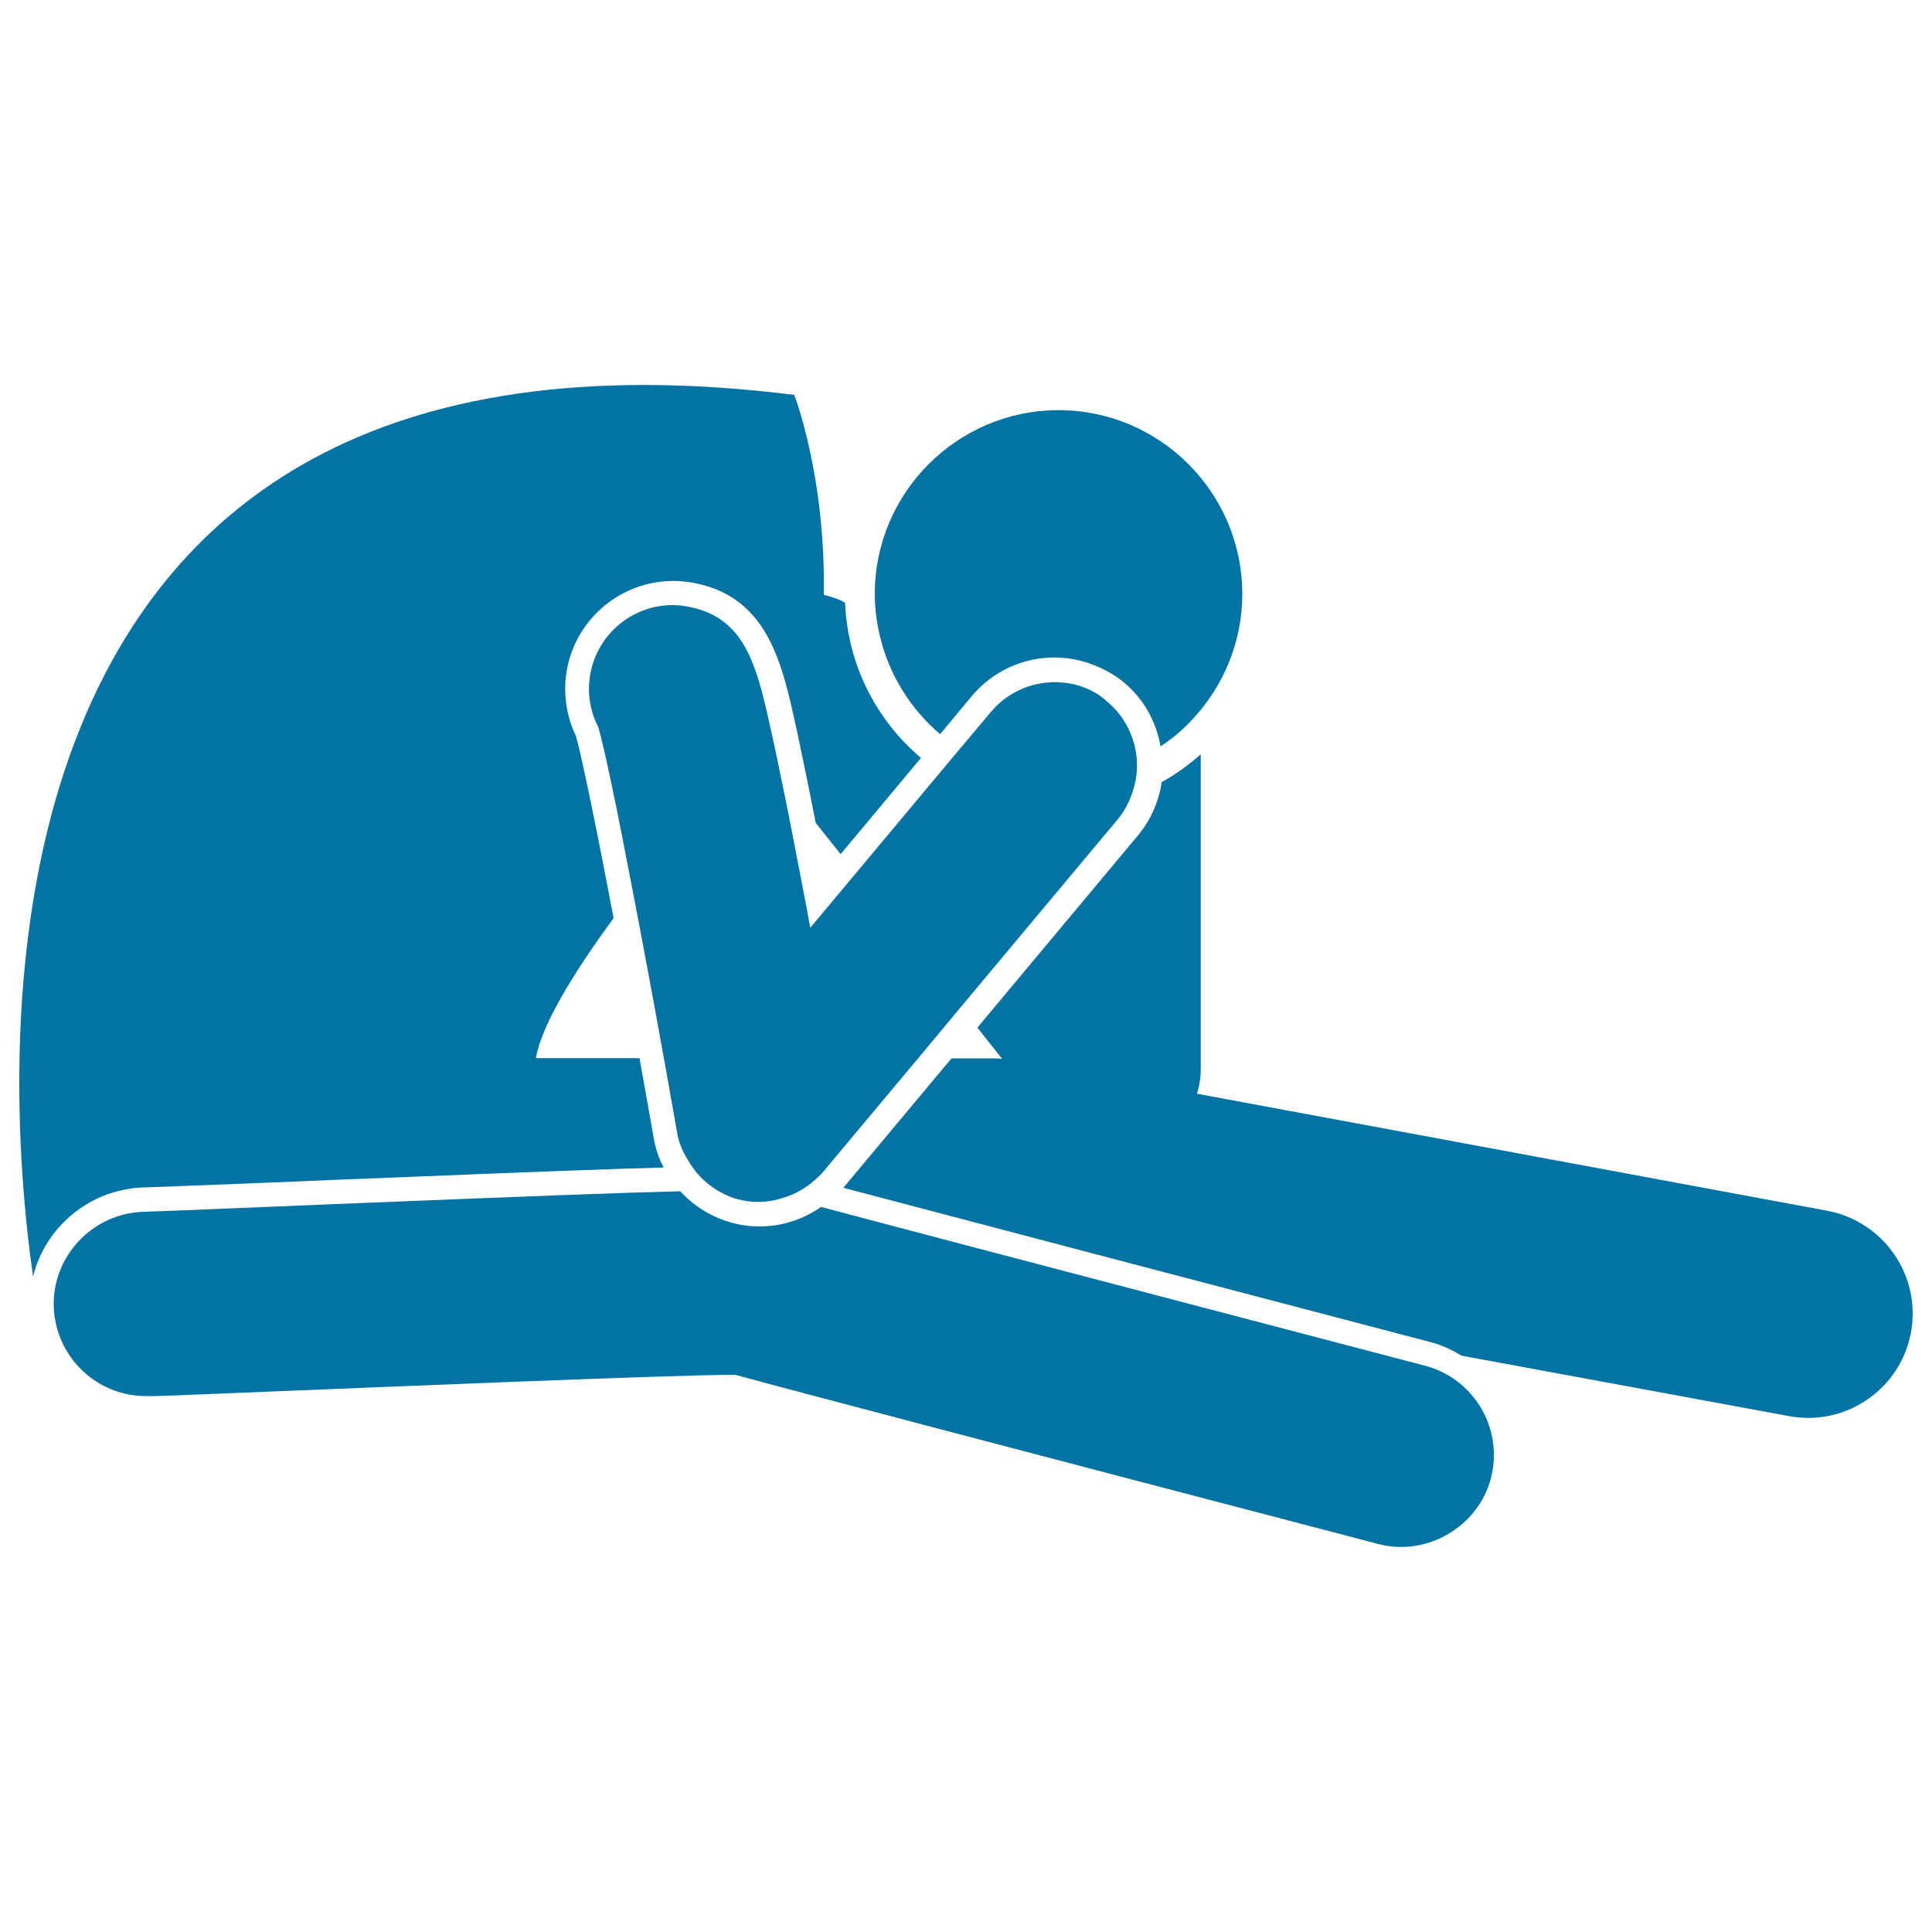
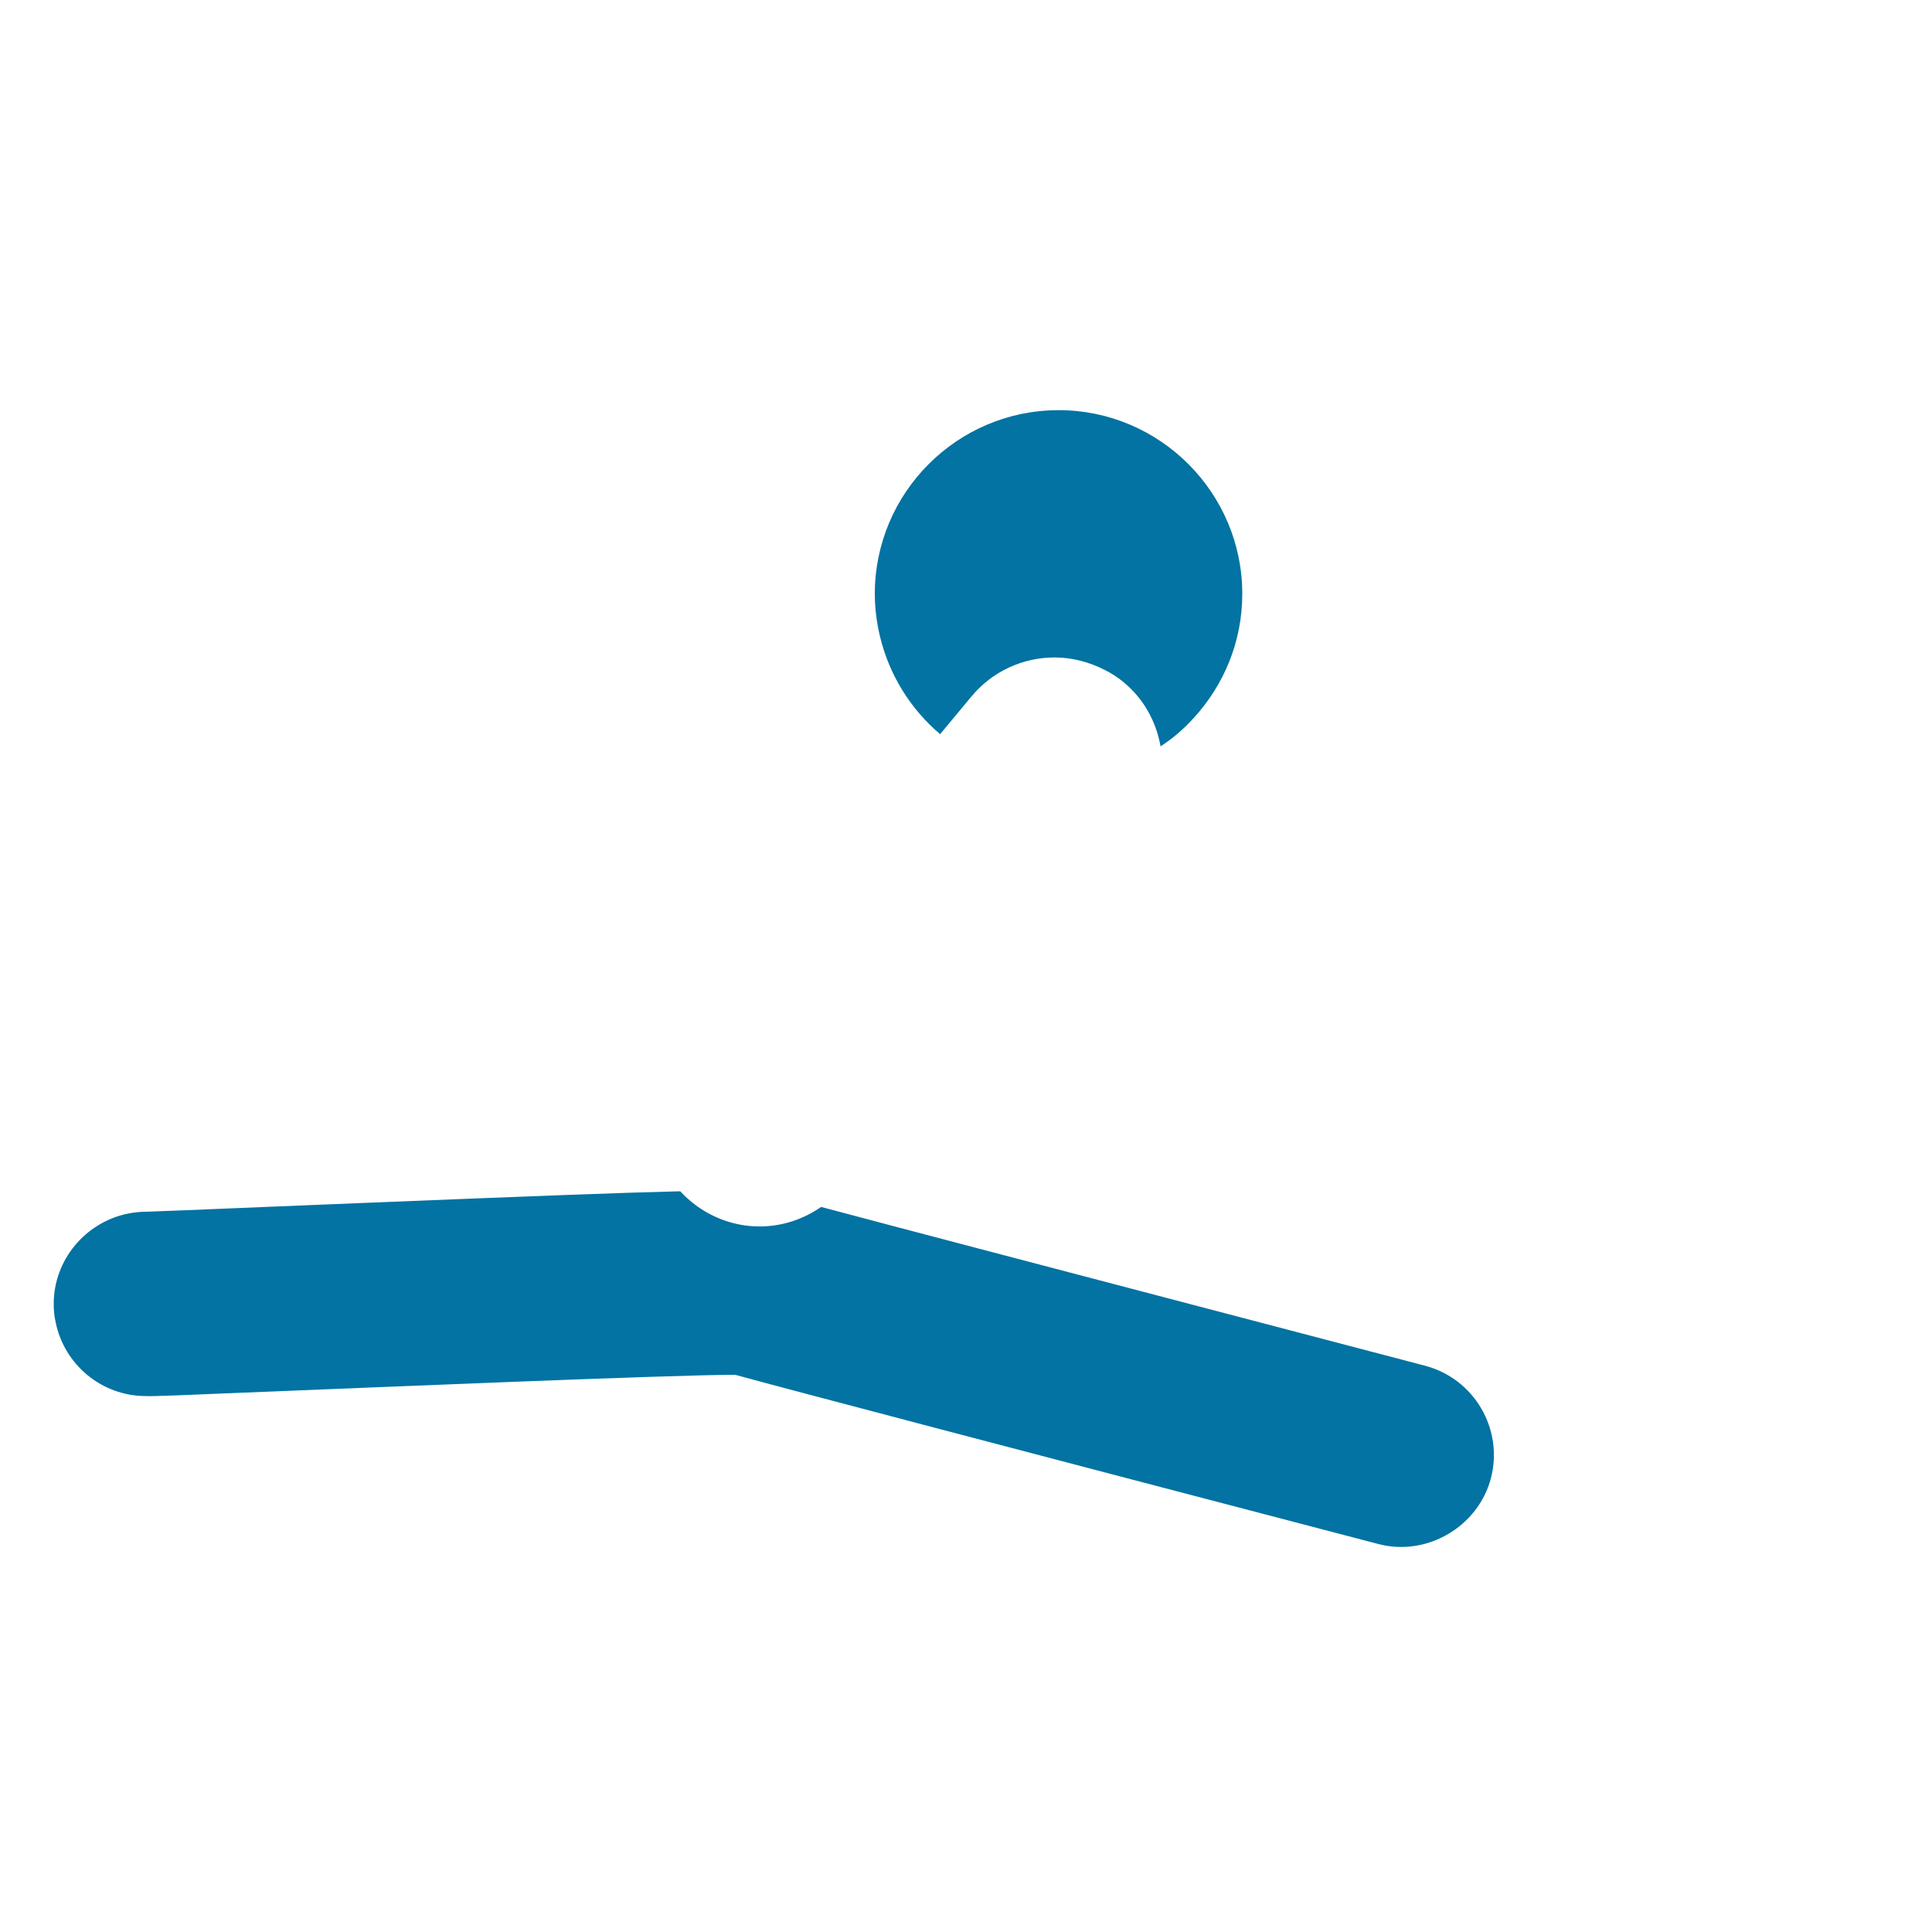
<svg xmlns="http://www.w3.org/2000/svg" viewBox="0 0 1000 1000" style="fill:#0273a2">
  <title>Football Player With Injury SVG icon</title>
  <g>
    <g>
      <path d="M617.8,371.7c15.6-17,25.2-39.5,25.2-64.3c0-52.4-42.7-95.1-95.1-95.1c-52.4,0-95.1,42.7-95.1,95.1c0,7.6,1,15,2.7,22.1c4.8,20,15.9,37.6,31.1,50.5l4.5-5.4l11.8-14.2c10.7-12.8,26.3-20.1,43-20.1c9.1,0,18,2.4,26,6.5c3.5,1.8,6.9,3.9,9.9,6.5c10.2,8.5,16.6,20.1,18.9,33C607.1,382.2,612.8,377.2,617.8,371.7z" />
-       <path d="M945.8,626.7l-326.3-60.6c1.3-4,2-8.2,2-12.5V390.4c-6.2,5.5-12.9,10.4-20.2,14.4c-1.5,10-5.6,19.5-12.2,27.5l-83.2,99.6l12.8,16.2c-1.1-0.1-2.2-0.3-3.3-0.3h-22.9l-56,67c59,15.6,190.8,50.2,304.4,80c5.7,1.5,10.8,4,15.6,6.9L926.1,733c3.3,0.6,6.7,0.9,9.9,0.9c25.5,0,48.3-18.2,53.1-44.2C994.5,660.4,975.1,632.2,945.8,626.7z" />
-       <path d="M61.1,616.5c4.5-1.1,9.2-1.9,14-1.9c4.1-0.1,31-1.2,59.6-2.3c30.6-1.3,57.4-2.4,81-3.3c61.7-2.5,101.3-4,127.8-4.7c-2.5-4.8-4.3-10-5.2-15.6c-2.4-13.4-4.8-27.2-7.3-41h-53.6c2.8-16.9,19.2-43.8,40.2-72.5c-8.4-44.3-15.9-80.9-19.4-94c-5.3-11-7-23.5-4.6-35.5c5.2-26.1,28.3-45,54.9-45c3.7,0,7.4,0.4,11.1,1.1c12.6,2.5,21.5,7.8,28.4,14.9c11.2,11.5,16.8,28.1,21.4,47.8c1.2,5.1,2.3,10.3,3.5,15.7c2.6,12.3,5.8,27.7,9.3,45.7l12.9,16.2l41.6-49.8c-23.1-19.5-38-48.2-39.3-80.4c-3.5-1.9-7.2-3.1-11-4c1-61.8-15.3-103.5-15.3-103.5C-27.6,149.4,1.6,552.5,17.1,660.7C22.5,639.1,39.5,622,61.1,616.5z" />
      <path d="M139.2,720.3c57.3-2.3,209.4-8.7,240.5-8.7h0.8l0.8,0.2c30,8.2,141.8,37.6,332.2,87.4c25.3,6.6,51.7-9.2,58.2-34.1c6.6-25.4-8.6-51.5-34.1-58.2c-38.2-10-78.5-20.6-117.4-30.8c-82.3-21.6-158.2-41.5-195.2-51.4c-9.2,6.4-20.2,10.1-31.7,10.1c-4.9,0-9.7-0.6-14.4-1.9c-10.5-2.8-19.7-8.6-26.8-16.3c-29.7,0.7-79,2.6-165.6,6.1c-15.8,0.7-32.9,1.3-51.3,2.1c-28.6,1.2-55.7,2.3-59.9,2.4c-3.2,0-6.3,0.4-9.3,1c-21.7,4.5-38.2,23.8-38.2,46.7c0,3.3,0.3,6.4,1,9.5c4.4,21.8,23.7,38.2,46.7,38.2C79,722.8,90.7,722.3,139.2,720.3z" />
-       <path d="M553.3,353.7c-2.4-0.4-4.8-0.6-7.3-0.6c-12.4,0-24.7,5.3-33.2,15.5l-13.6,16.2l-2.3,2.7l-5.2,6.2l-5.1,6.1l-43.7,52.3l-23.5,28.1c-1.2-6.7-2.5-13.4-3.8-20.2c-4.2-21.9-7.8-40.6-11.1-56.4c-1.6-7.6-3-14.8-4.4-21c-0.5-2.4-1-4.5-1.5-6.7c-4.9-22.6-9.5-39.4-19.5-50c-5.5-5.8-12.5-9.8-22.4-11.8c-2.9-0.6-5.7-0.9-8.6-0.9c-20.2,0-38.2,14.2-42.4,34.8c-2,10-0.4,20,4,28.4c3.3,11.4,10,43.9,17.8,84.8c5.1,26.4,10.7,56.3,16.1,86.4c2.3,13,4.7,26,6.9,38.8c1.1,6.5,4.1,12.2,7.7,17.4c1.6,2.3,3.3,4.4,5.3,6.3c2.5,2.4,5.2,4.5,8.2,6.3c3.2,1.8,6.5,3.4,10.1,4.3c3.7,1,7.4,1.4,11.1,1.4c4.5,0,8.9-0.9,13.1-2.3c3.2-1,6.2-2.4,9.1-4.1c2.3-1.4,4.5-3,6.5-4.8c1.5-1.4,3.1-2.6,4.4-4.3l49.3-58.9l21.8-26.2l81.5-97.5c3.2-3.9,5.5-8.2,7.1-12.6c1.1-3.1,2-6.2,2.4-9.4c0.4-3,0.5-6,0.3-9c-0.9-11.2-6-22.1-15.4-29.9C567.7,358.1,560.6,354.9,553.3,353.7z" />
    </g>
  </g>
</svg>